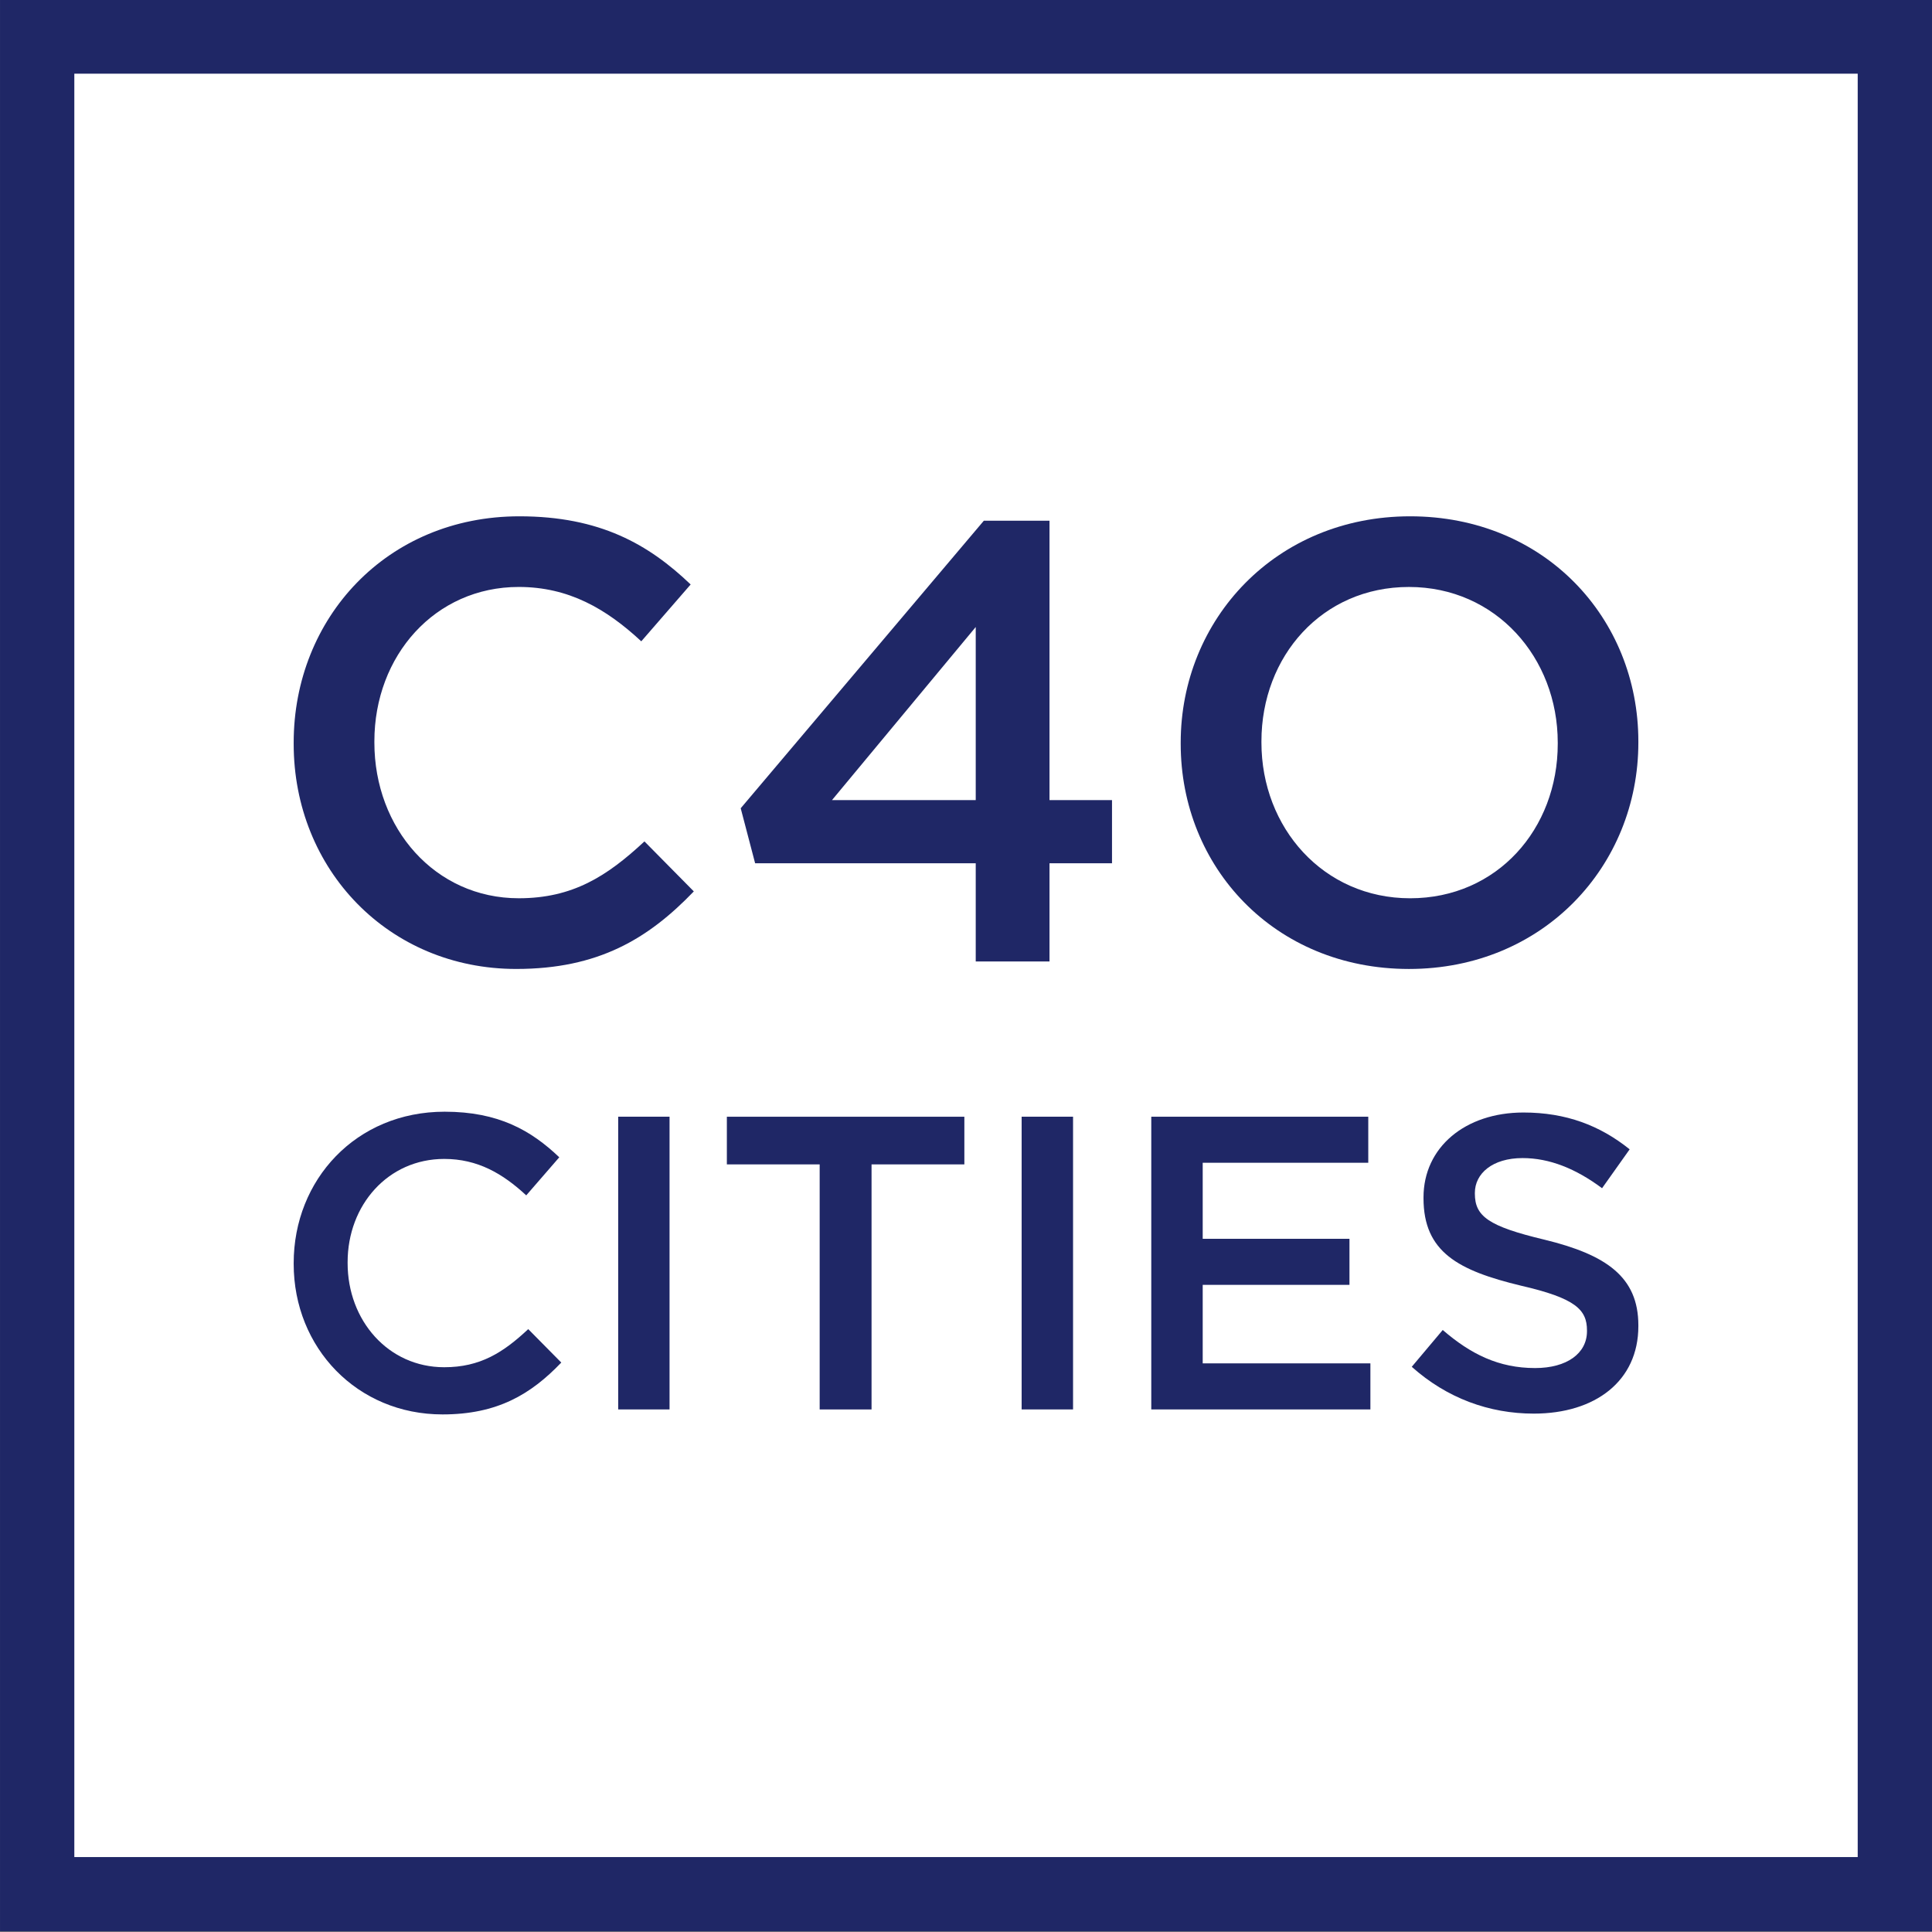
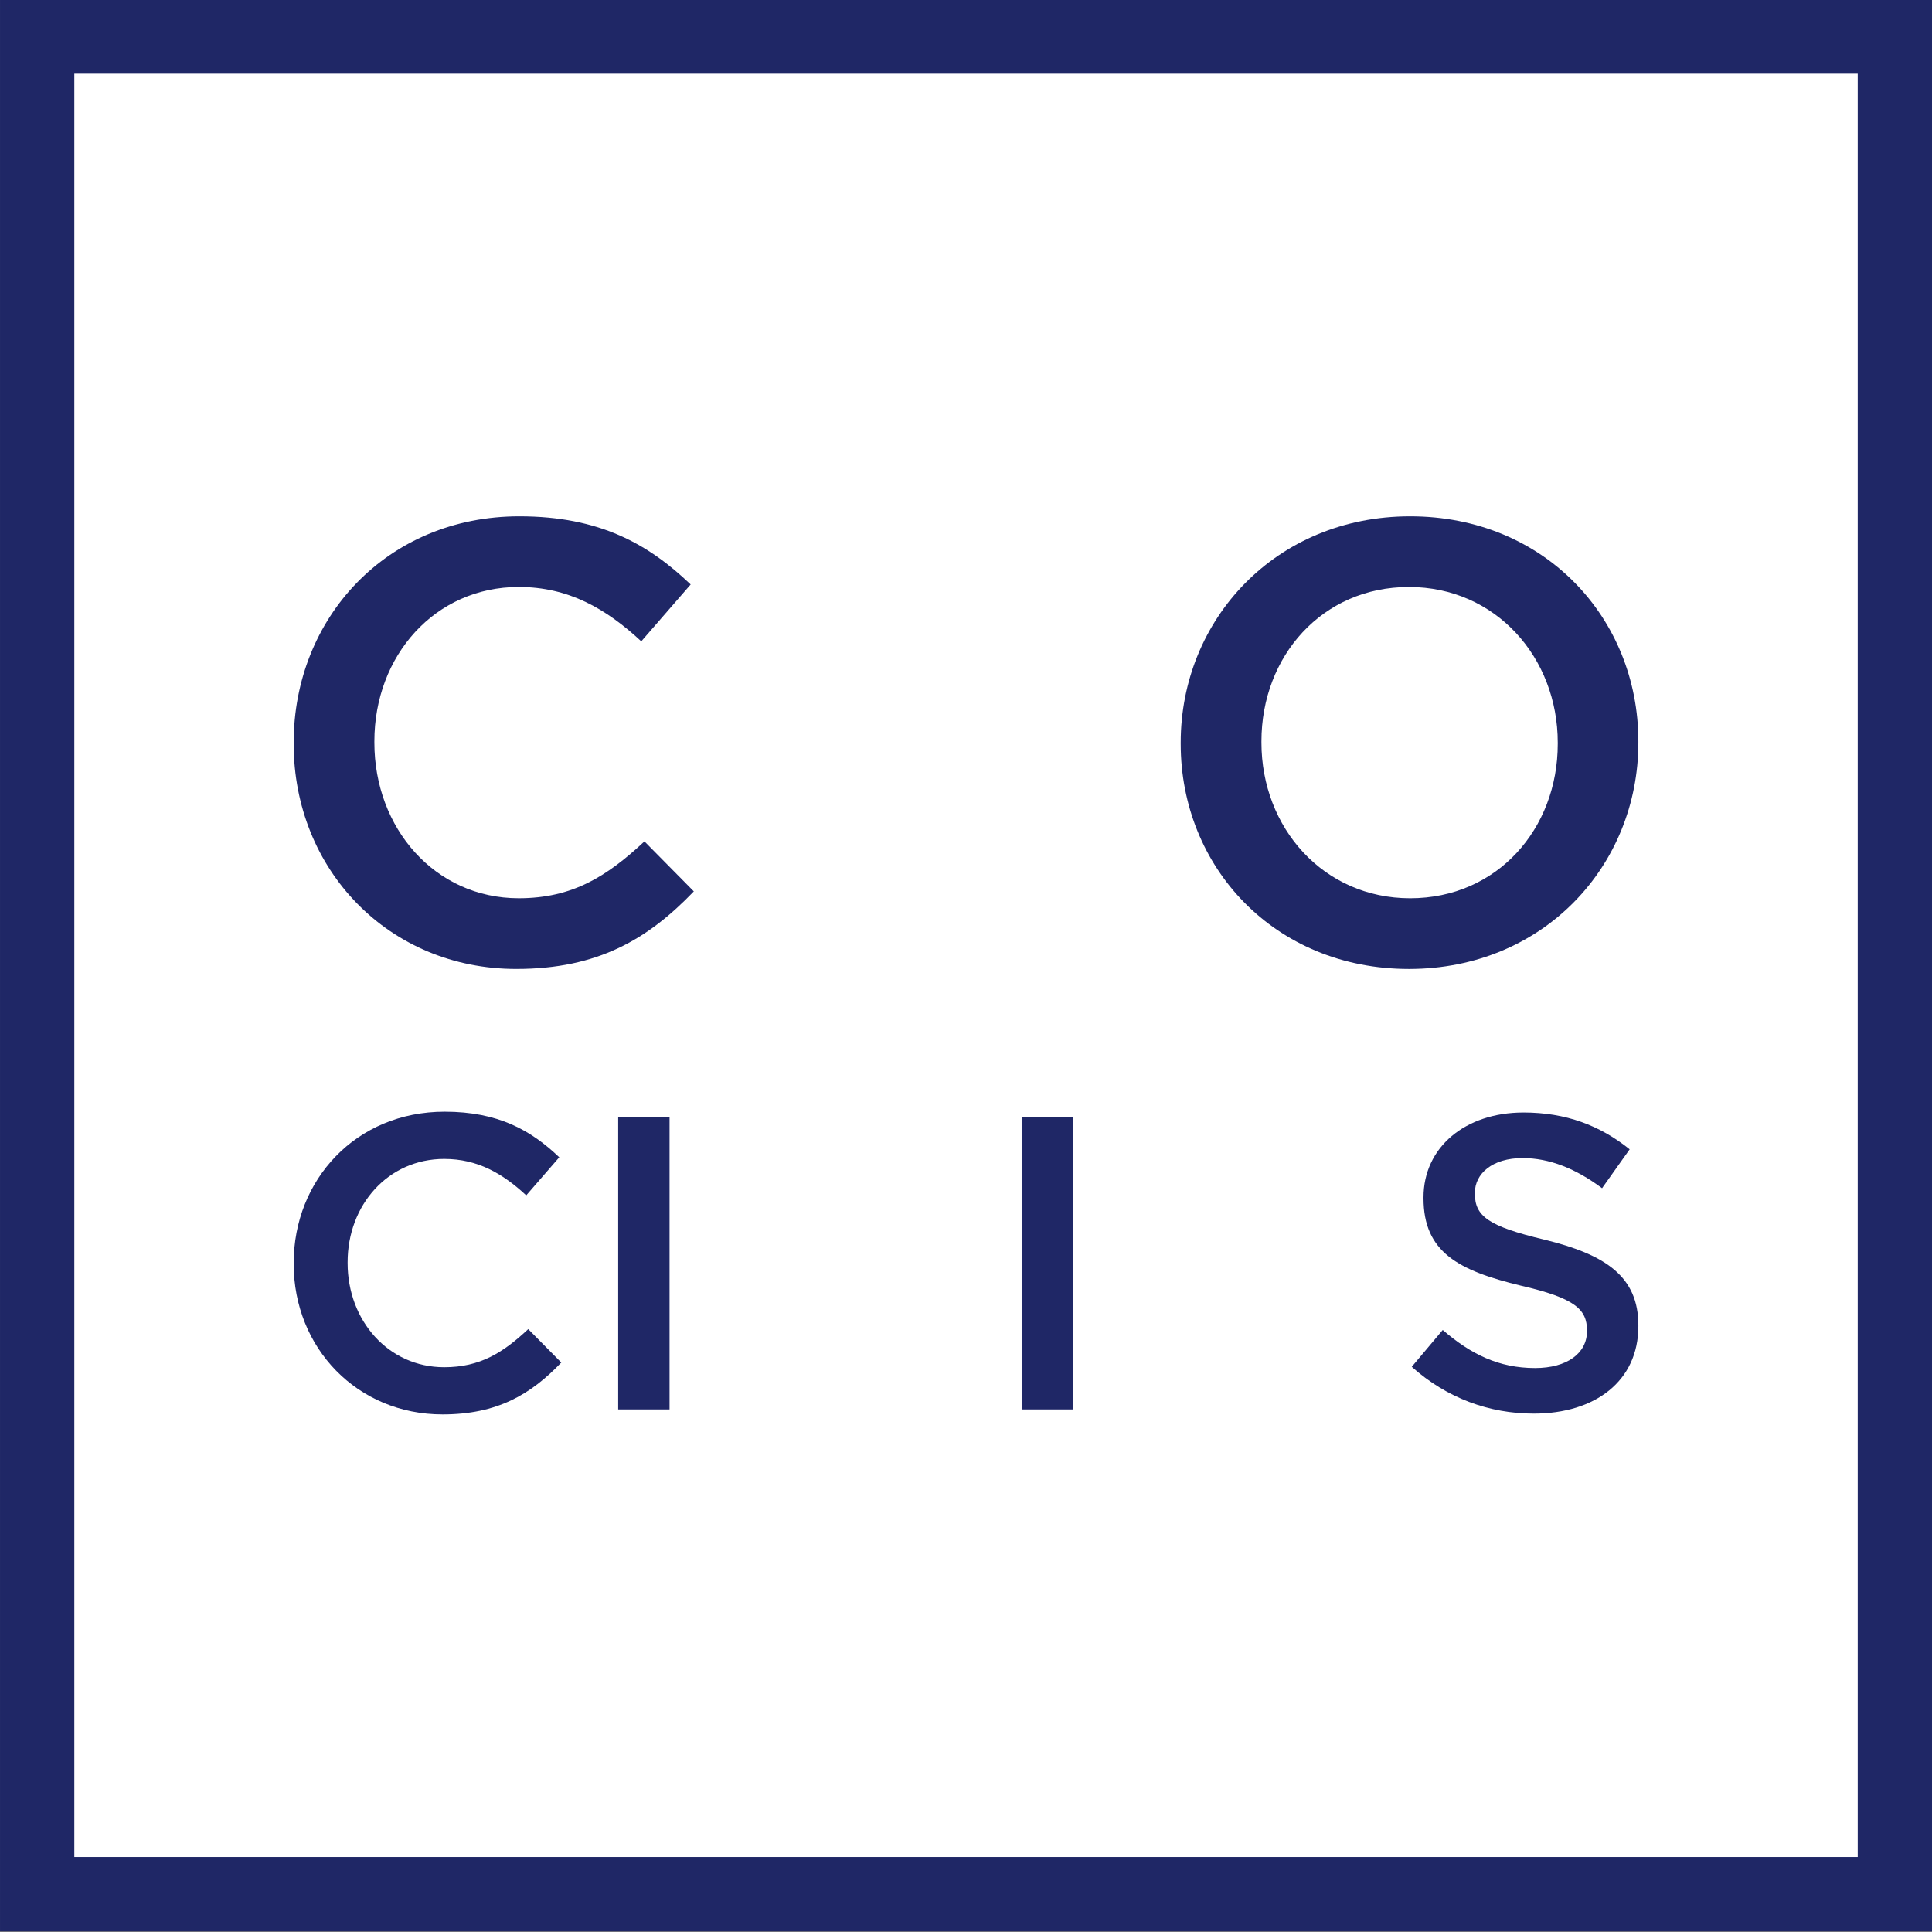
<svg xmlns="http://www.w3.org/2000/svg" width="1080" height="1080" viewBox="0 0 1080 1080" fill="none">
  <rect x="0" y="0" width="1080" height="1080" fill="#808080" stroke="none" />
  <g clip-path="url(#clip0_1555_15161)">
    <path d="M1080.01 -0.35H0.01V1079.65H1080.01V-0.35Z" fill="#1F2766" />
    <path d="M1038.47 41.19H41.55V1038.11H1038.47V41.19Z" fill="white" />
    <path d="M164.17 415.84V415.12C164.17 345.57 216.24 288.62 290.33 288.62C335.41 288.62 362.67 304.34 386.08 326.72L358.48 358.5C338.89 340.32 317.91 328.11 289.98 328.11C243.15 328.11 209.28 366.53 209.28 414.4V415.11C209.28 463 243.15 502.13 289.98 502.13C320.04 502.13 339.28 489.9 360.25 470.35L387.85 498.3C362.32 524.86 334.37 541.65 288.58 541.65C217.29 541.65 164.17 486.09 164.17 415.84Z" fill="#1F2766" />
-     <path d="M545.44 447.27V350.5L465.08 447.27H545.44ZM545.44 482.57H422.12L414.06 451.82L549.98 291.07H586.68V447.27H621.62V482.57H586.68V537.46H545.44V482.57Z" fill="#1F2766" />
    <path d="M870.79 415.84V415.12C870.79 367.63 836.21 328.12 787.6 328.12C739.04 328.12 705.15 366.88 705.15 414.41V415.12C705.15 462.65 739.72 502.14 788.29 502.14C836.93 502.13 870.79 463.36 870.79 415.84ZM660.02 415.84V415.12C660.02 346.28 713.2 288.62 788.28 288.62C863.44 288.62 915.85 345.57 915.85 414.41V415.12C915.85 484 862.79 541.66 787.6 541.66C712.46 541.65 660.02 484.7 660.02 415.84Z" fill="#1F2766" />
    <path d="M164.17 706.52V706.1C164.17 659.51 198.99 621.45 248.56 621.45C278.71 621.45 296.9 631.94 312.64 646.93L294.17 668.22C281.04 656.04 267.03 647.85 248.32 647.85C216.97 647.85 194.32 673.56 194.32 705.58V706.1C194.32 738.1 216.97 764.29 248.32 764.29C268.41 764.29 281.27 756.11 295.29 742.99L313.76 761.68C296.72 779.48 277.98 790.67 247.38 790.67C199.71 790.68 164.17 753.5 164.17 706.52Z" fill="#1F2766" />
    <path d="M374.28 624.24H345.57V787.88H374.28V624.24Z" fill="#1F2766" />
-     <path d="M458.2 650.9H406.32V624.26H539.08V650.9H487.2V787.89H458.2V650.9Z" fill="#1F2766" />
    <path d="M599.84 624.24H571.1V787.88H599.84V624.24Z" fill="#1F2766" />
-     <path d="M643.57 624.25H764.87V649.99H672.32V692.5H754.36V718.24H672.32V762.13H766.06V787.88H643.57V624.25Z" fill="#1F2766" />
    <path d="M789.18 764.05L806.5 743.47C822.17 757 837.82 764.75 858.15 764.75C875.91 764.75 887.13 756.54 887.13 744.16V743.7C887.13 732.03 880.6 725.69 850.2 718.69C815.35 710.28 795.75 700.01 795.75 669.82V669.36C795.75 641.34 819.08 621.9 851.61 621.9C875.41 621.9 894.39 629.14 910.99 642.48L895.56 664.22C880.83 653.22 866.07 647.37 851.12 647.37C834.28 647.37 824.46 656.02 824.46 666.83V667.25C824.46 679.88 831.98 685.5 863.3 692.97C897.88 701.38 915.85 713.78 915.85 740.85V741.36C915.85 771.99 891.76 790.22 857.4 790.22C832.45 790.22 808.81 781.59 789.18 764.05Z" fill="#1F2766" />
  </g>
  <defs>
    <clipPath id="clip0_1555_15161">
      <rect width="1080" height="1080" fill="white" />
    </clipPath>
  </defs>
</svg>